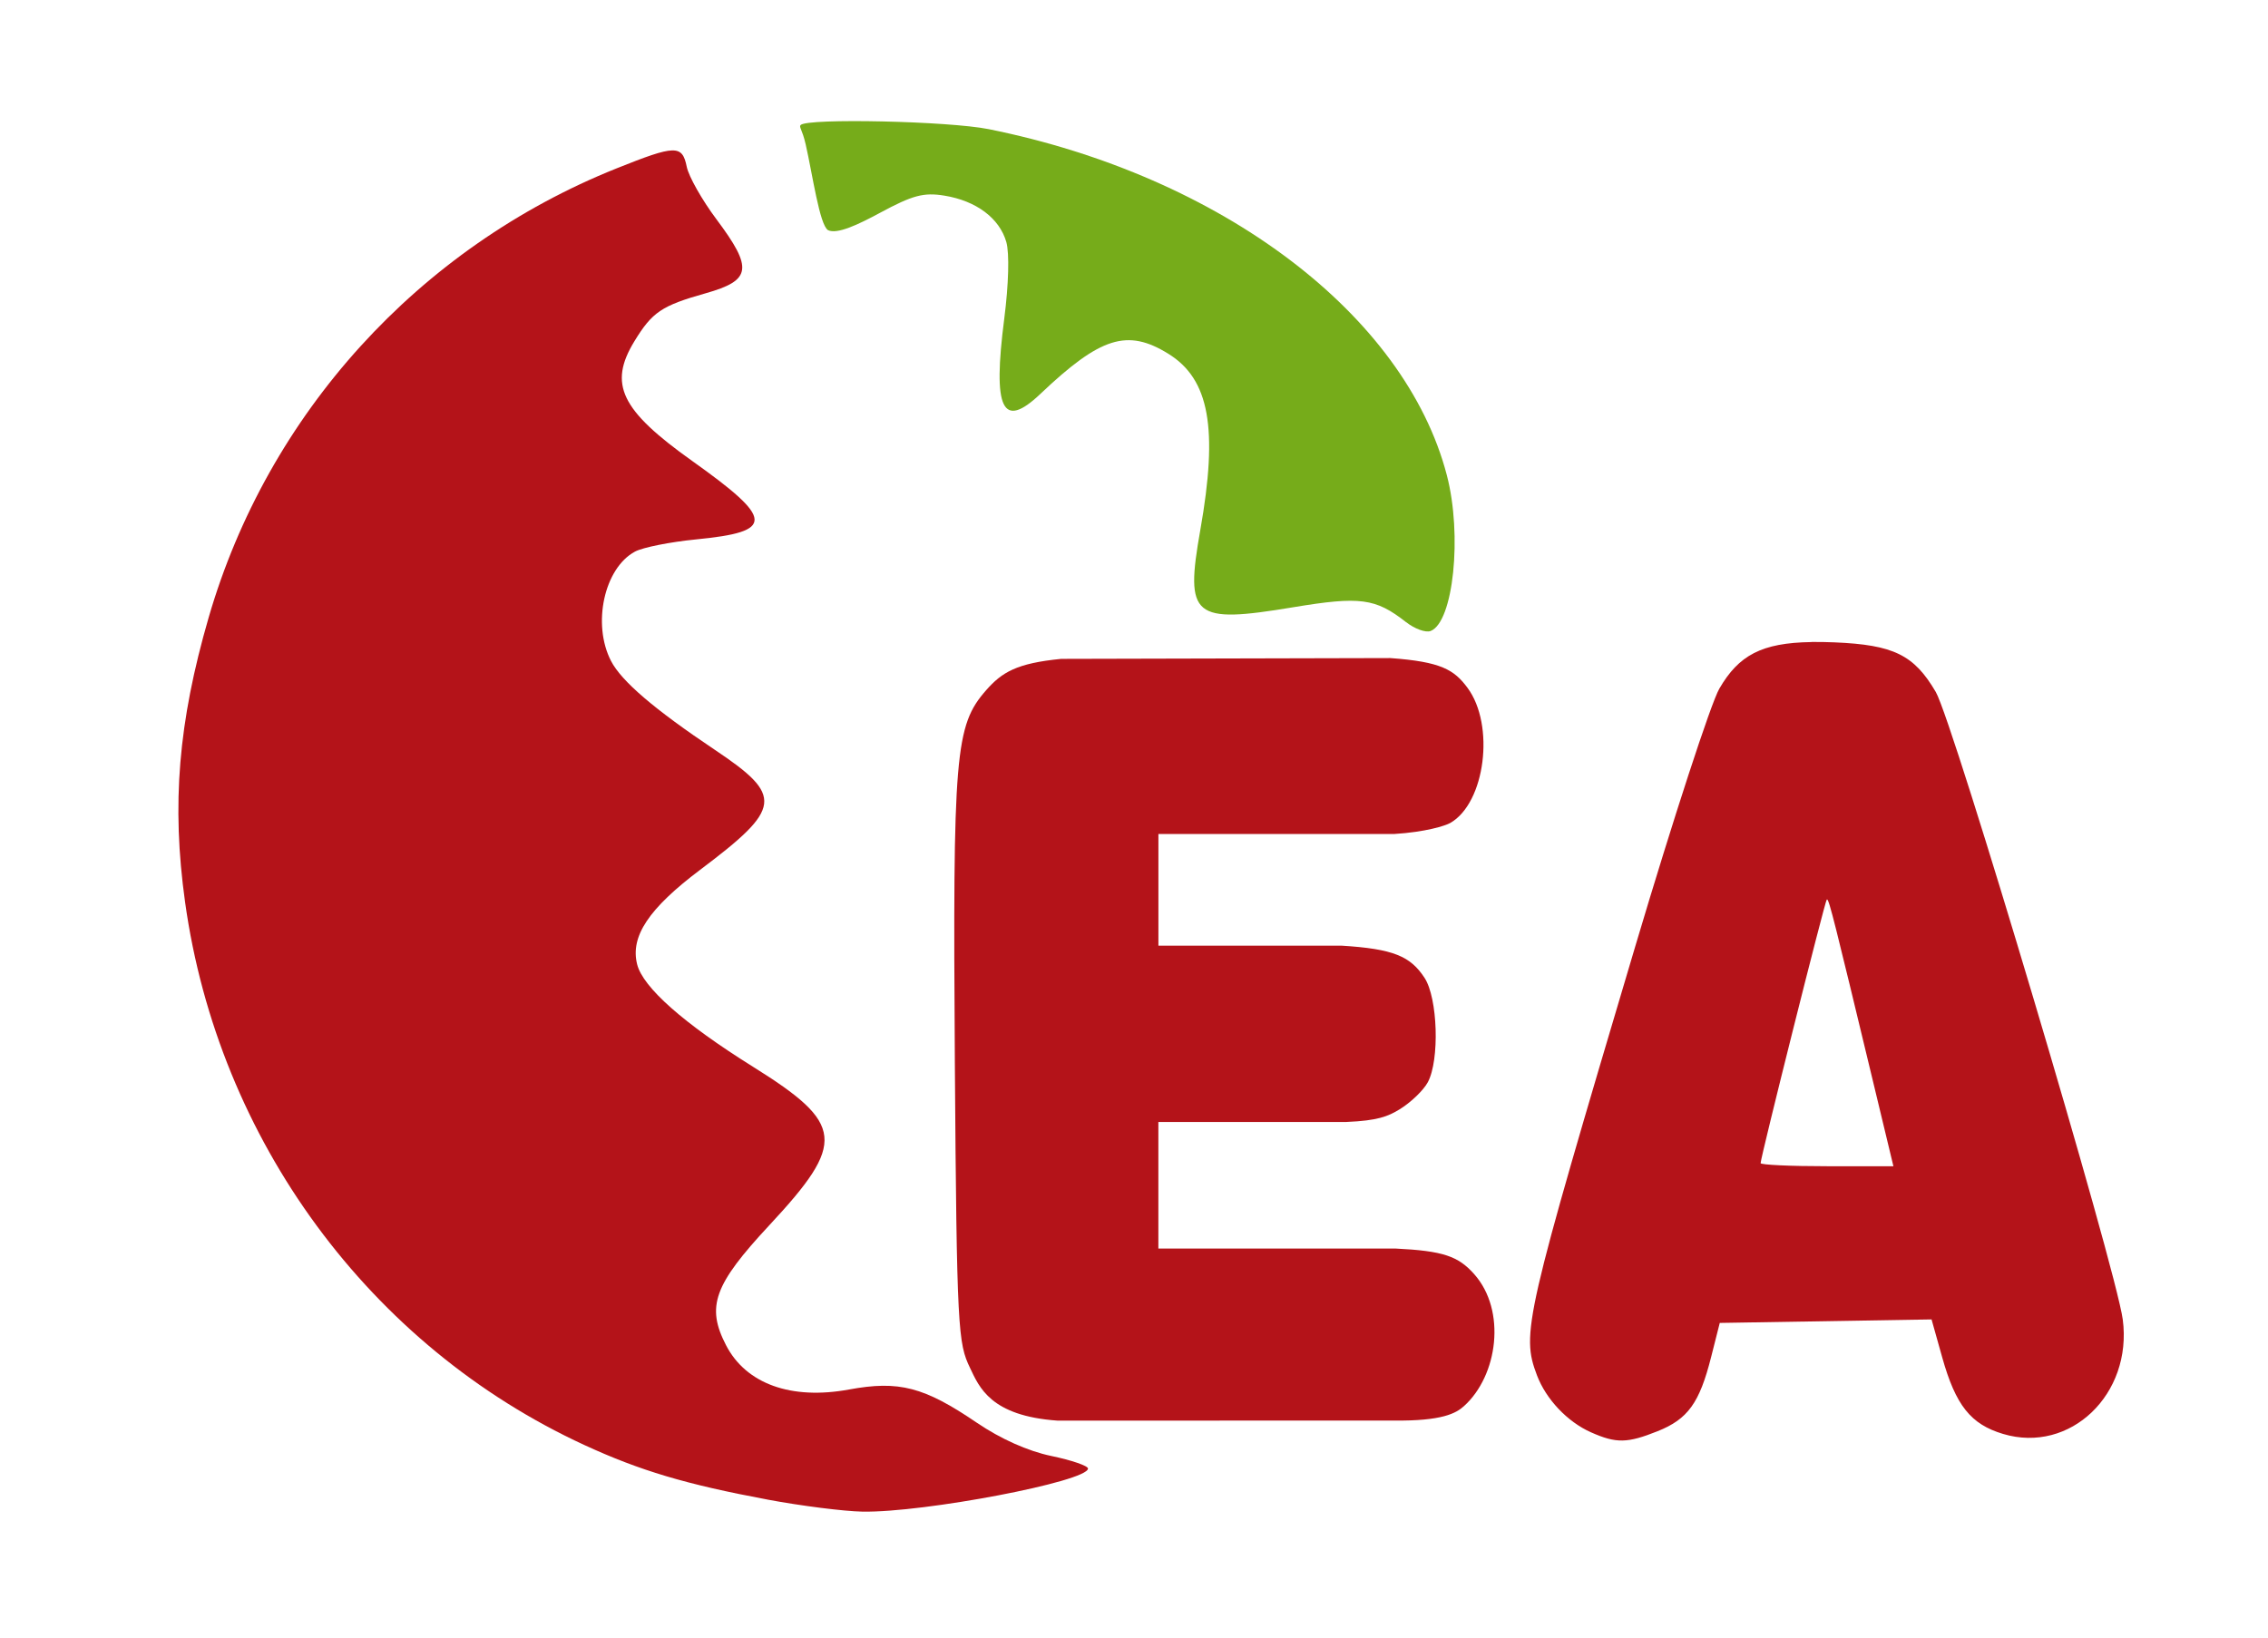
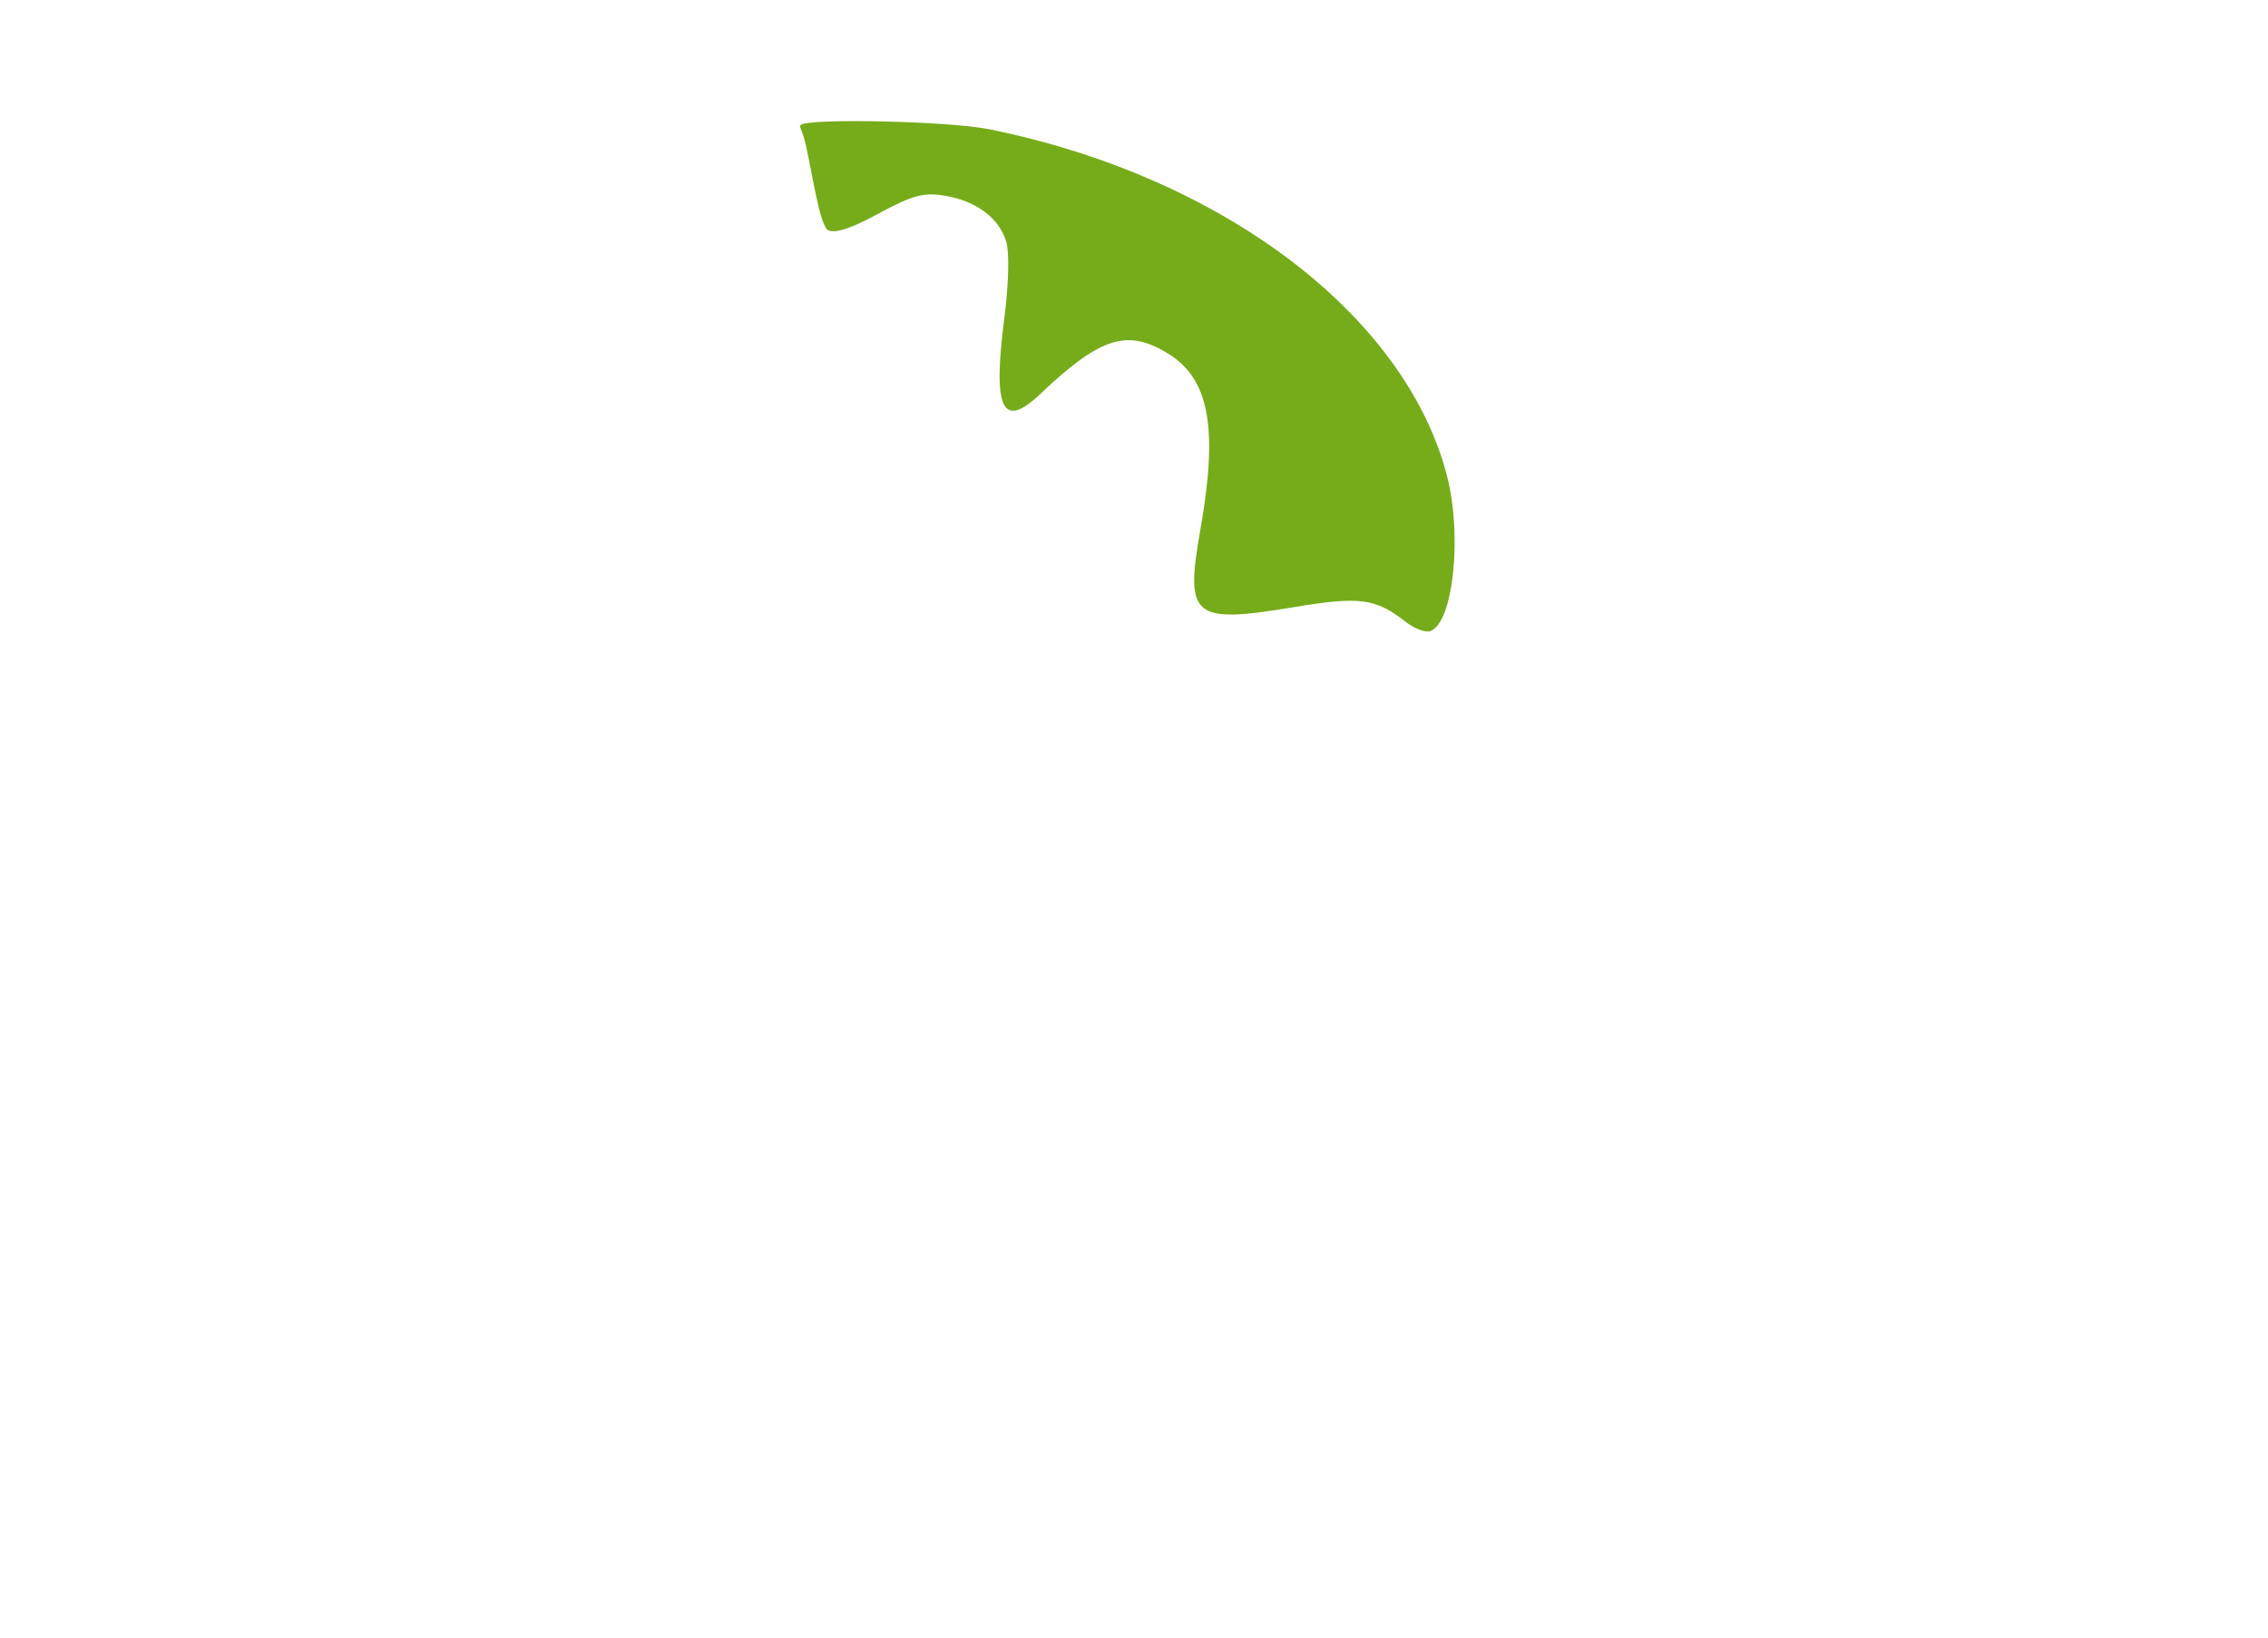
<svg xmlns="http://www.w3.org/2000/svg" height="65mm" width="90mm" version="1.1" viewBox="0 0 318.898 230.315">
  <g transform="translate(-277.8 -427.1)">
    <g fill="#b41319">
-       <path d="m385.7 638c-11.42-2.131-17.91-4.063-25.71-7.657-30.19-13.91-51.51-42.91-56.17-76.39-1.909-13.71-0.953-25.26 3.311-39.98 8.305-28.67 29.53-52.05 57.36-63.19 8.292-3.32 9.237-3.342 9.871-0.225 0.277 1.361 2.15 4.674 4.162 7.363 5.195 6.939 4.953 8.604-1.516 10.43-6.176 1.741-7.498 2.633-10.01 6.75-3.675 6.028-1.913 9.679 8.116 16.82 11.57 8.234 11.66 9.957 0.584 11.04-3.639 0.356-7.512 1.127-8.608 1.714-4.331 2.318-6.059 10.19-3.374 15.39 1.473 2.849 6.081 6.792 14.62 12.51 9.658 6.47 9.446 8.178-2.095 16.86-7.223 5.436-9.841 9.367-8.856 13.29 0.816 3.252 6.54 8.313 16.28 14.4 12.87 8.036 13.14 10.66 2.312 22.29-7.799 8.379-8.905 11.44-6.092 16.88 2.814 5.442 9.162 7.727 17.3 6.227 7.005-1.291 10.55-0.369 17.95 4.665 3.346 2.277 7.204 4.001 10.47 4.681 2.846 0.592 5.175 1.388 5.175 1.771 0 1.814-23.04 6.216-31.72 6.06-2.604-0.047-8.622-0.81-13.37-1.696z" />
-       <path d="m532.5 517.4c-6.995 0.104-10.23 1.854-12.95 6.557-1.178 2.039-6.48 18.29-11.78 36.11-15.63 52.55-16.09 54.56-13.86 60.46 1.278 3.372 4.28 6.543 7.59 8.014 3.554 1.579 5.106 1.553 9.379-0.156 4.249-1.7 5.882-3.96 7.514-10.41l1.219-4.816 14.89-0.246 14.89-0.246 1.494 5.324c1.897 6.76 4.008 9.419 8.561 10.78 9.431 2.825 18.22-5.586 16.83-16.1-0.958-7.225-23.86-84.1-26.29-88.25-3.059-5.224-5.935-6.63-14.25-6.979-1.162-0.049-2.239-0.068-3.238-0.053zm2.205 36.2c0.294 0.083 1.064 3.178 6.346 25.14l2.977 12.38h-9.336c-5.134 0-9.336-0.195-9.336-0.434 0-0.803 9.028-36.79 9.297-37.06 0.017-0.017 0.033-0.023 0.053-0.018z" />
-       <path d="m426.5 626.9c-9.42-0.658-11.01-4.696-12.31-7.42-1.66-3.47-1.873-5.135-2.131-43.02-0.296-43.42 0.031-47.31 4.394-52.28 2.225-2.534 4.29-3.801 10.56-4.415l46.26-0.113c7.181 0.515 8.994 1.652 10.87 4.183 3.886 5.243 2.499 16.18-2.409 19-0.71 0.407-3.5 1.287-7.933 1.563h-33.12v15.7h25.72c7.357 0.451 9.717 1.497 11.7 4.526 1.863 2.843 2.137 11.55 0.463 14.68-0.609 1.138-2.398 2.856-3.975 3.818-1.628 0.993-3.058 1.587-7.484 1.774h-26.43v17.8h33.3c6.77 0.328 8.86 1.08 11.1 3.592 4.573 5.136 3.337 14.29-1.438 18.58-1.102 0.991-3.024 2.103-9.905 2.024z" />
-     </g>
+       </g>
    <path d="m475.5 514.6c-4.284-3.37-6.459-3.657-15.87-2.094-14.12 2.345-15.23 1.421-13.06-10.85 2.536-14.33 1.282-21.24-4.506-24.81-5.751-3.554-9.524-2.369-17.97 5.645-5.361 5.089-6.738 2.216-5.084-10.61 0.615-4.772 0.733-9.184 0.287-10.74-0.962-3.353-4.228-5.8-8.714-6.528-2.913-0.473-4.458-0.059-9.061 2.425-3.052 1.647-6.01 3.053-7.296 2.431-1.197-0.753-2.17-7.815-3.145-12.08-0.492-2.151-0.985-2.425-0.696-2.714 0.979-0.979 20.81-0.546 26.45 0.59 32.72 6.593 58.51 26.08 64.4 48.66 2.201 8.439 0.925 20.69-2.283 21.92-0.687 0.264-2.24-0.3-3.451-1.252z" fill="#76ac1a" />
  </g>
</svg>